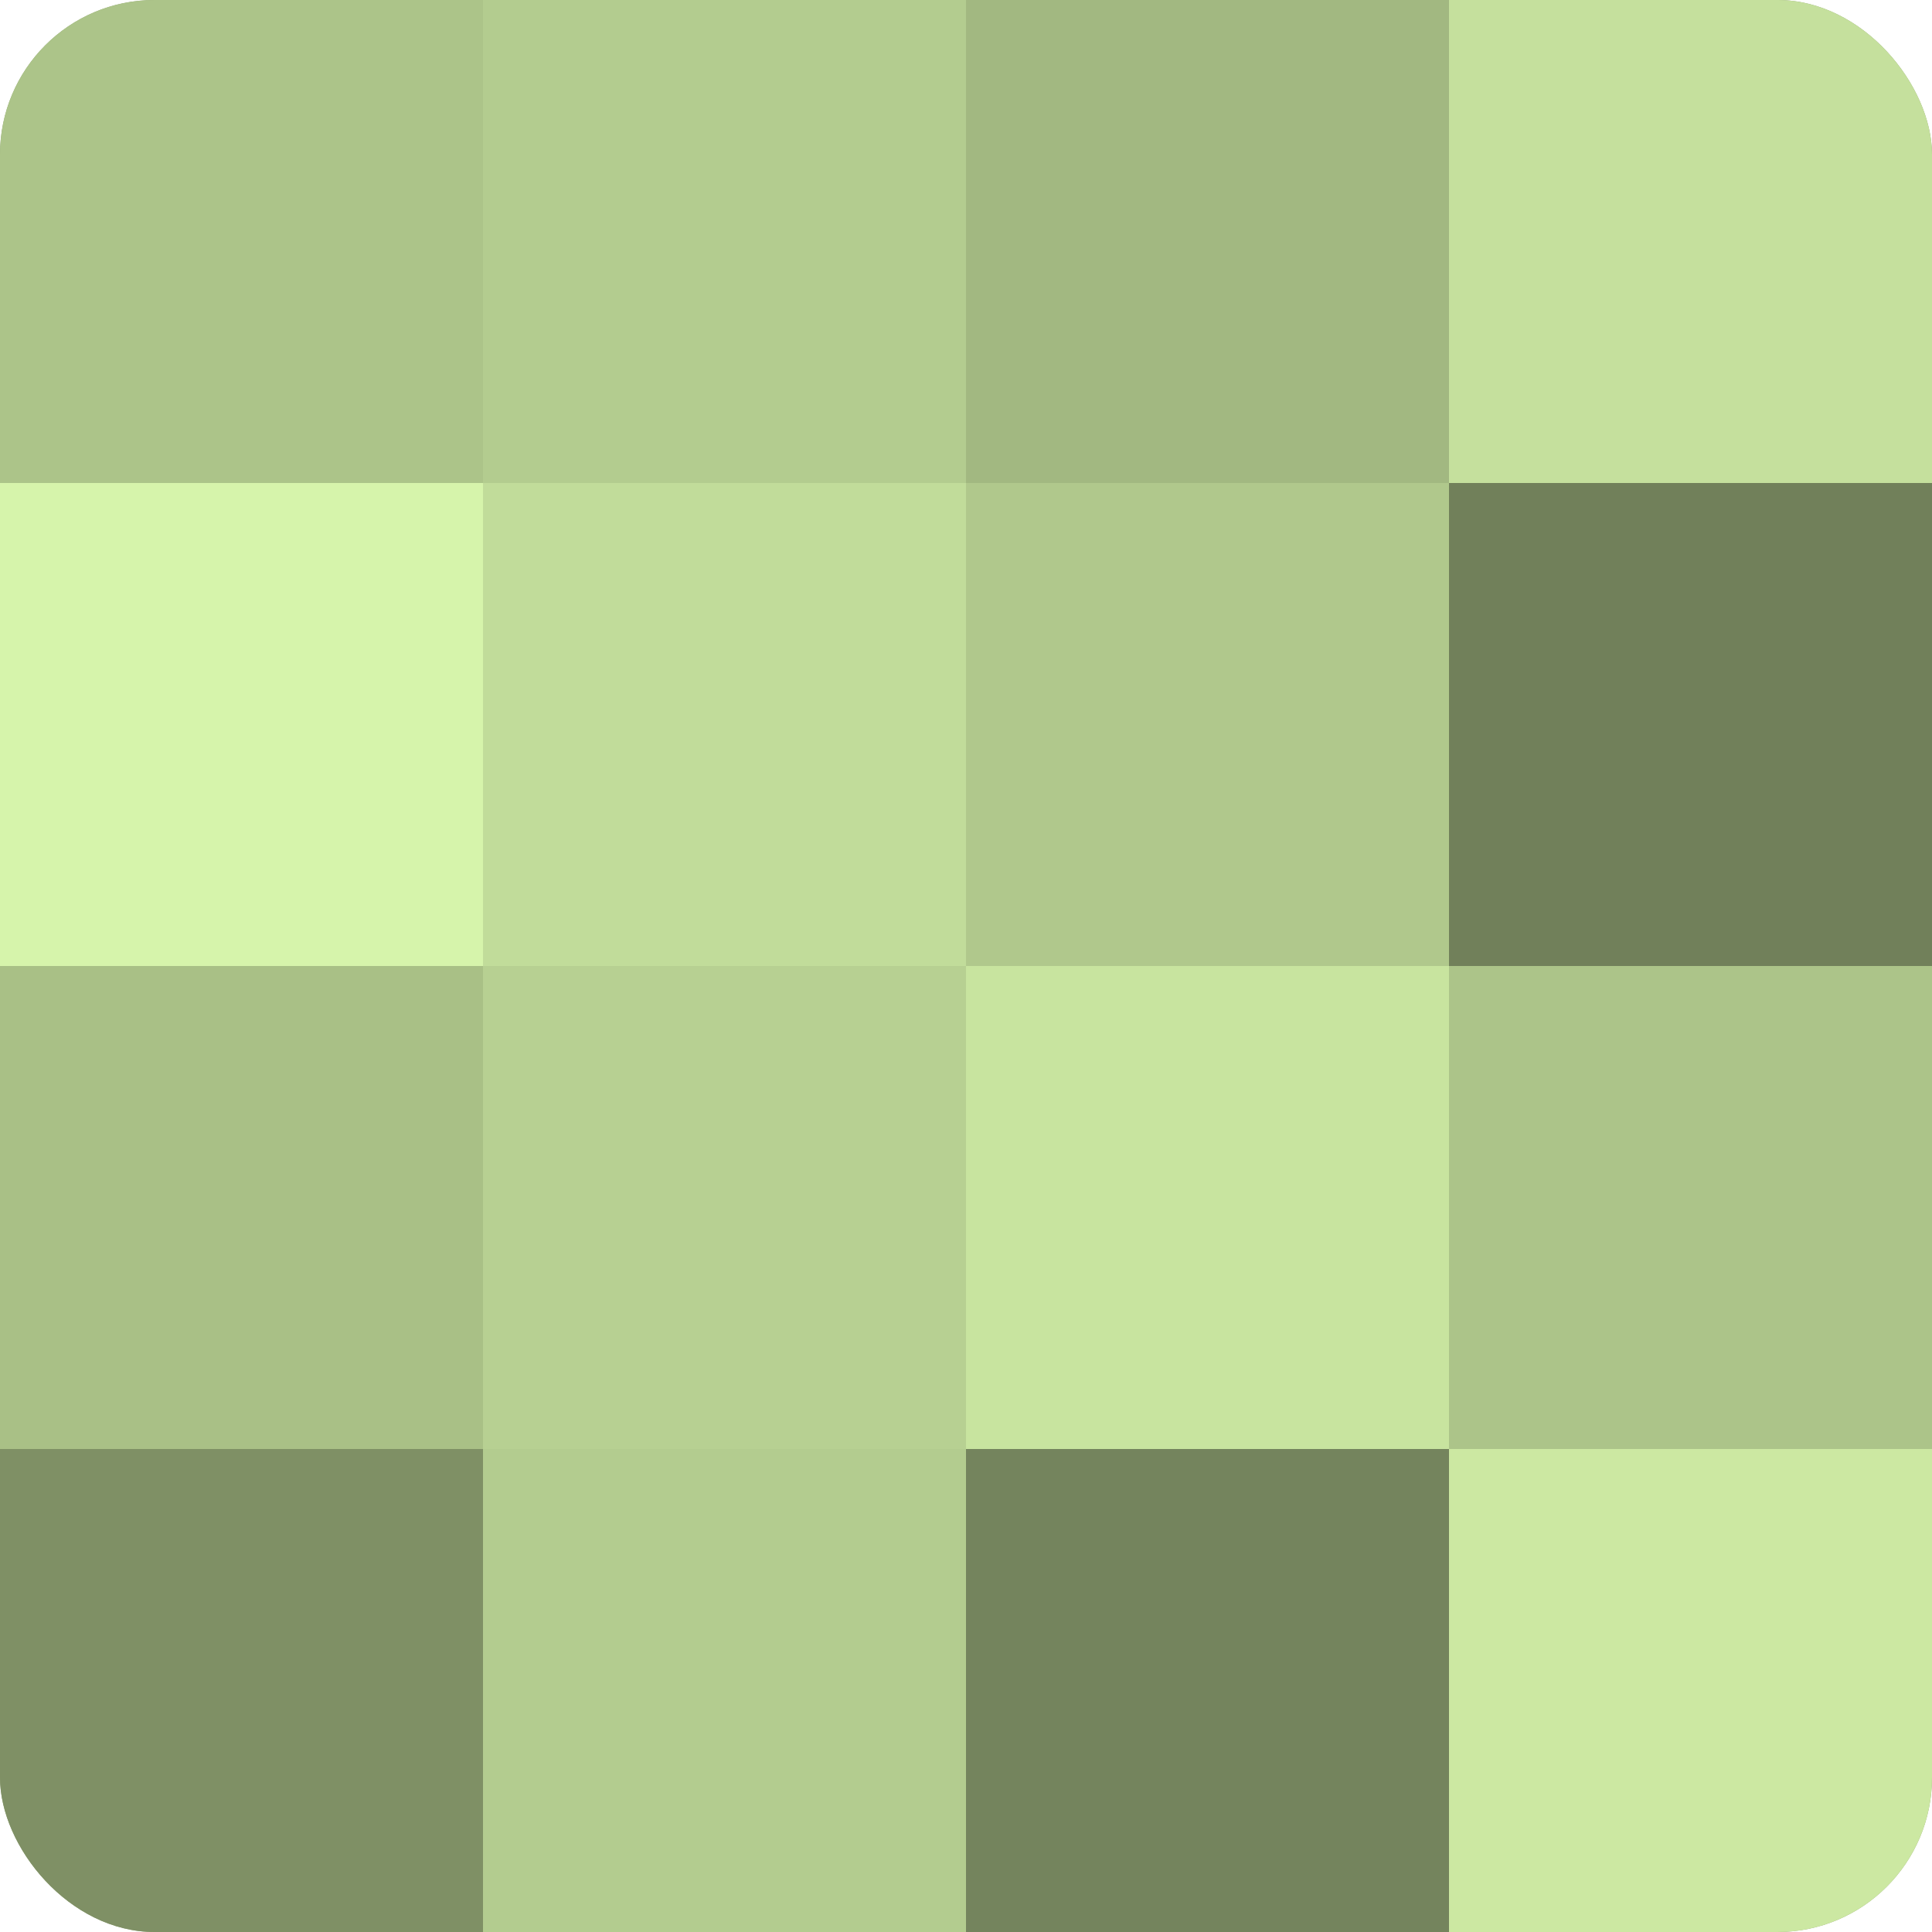
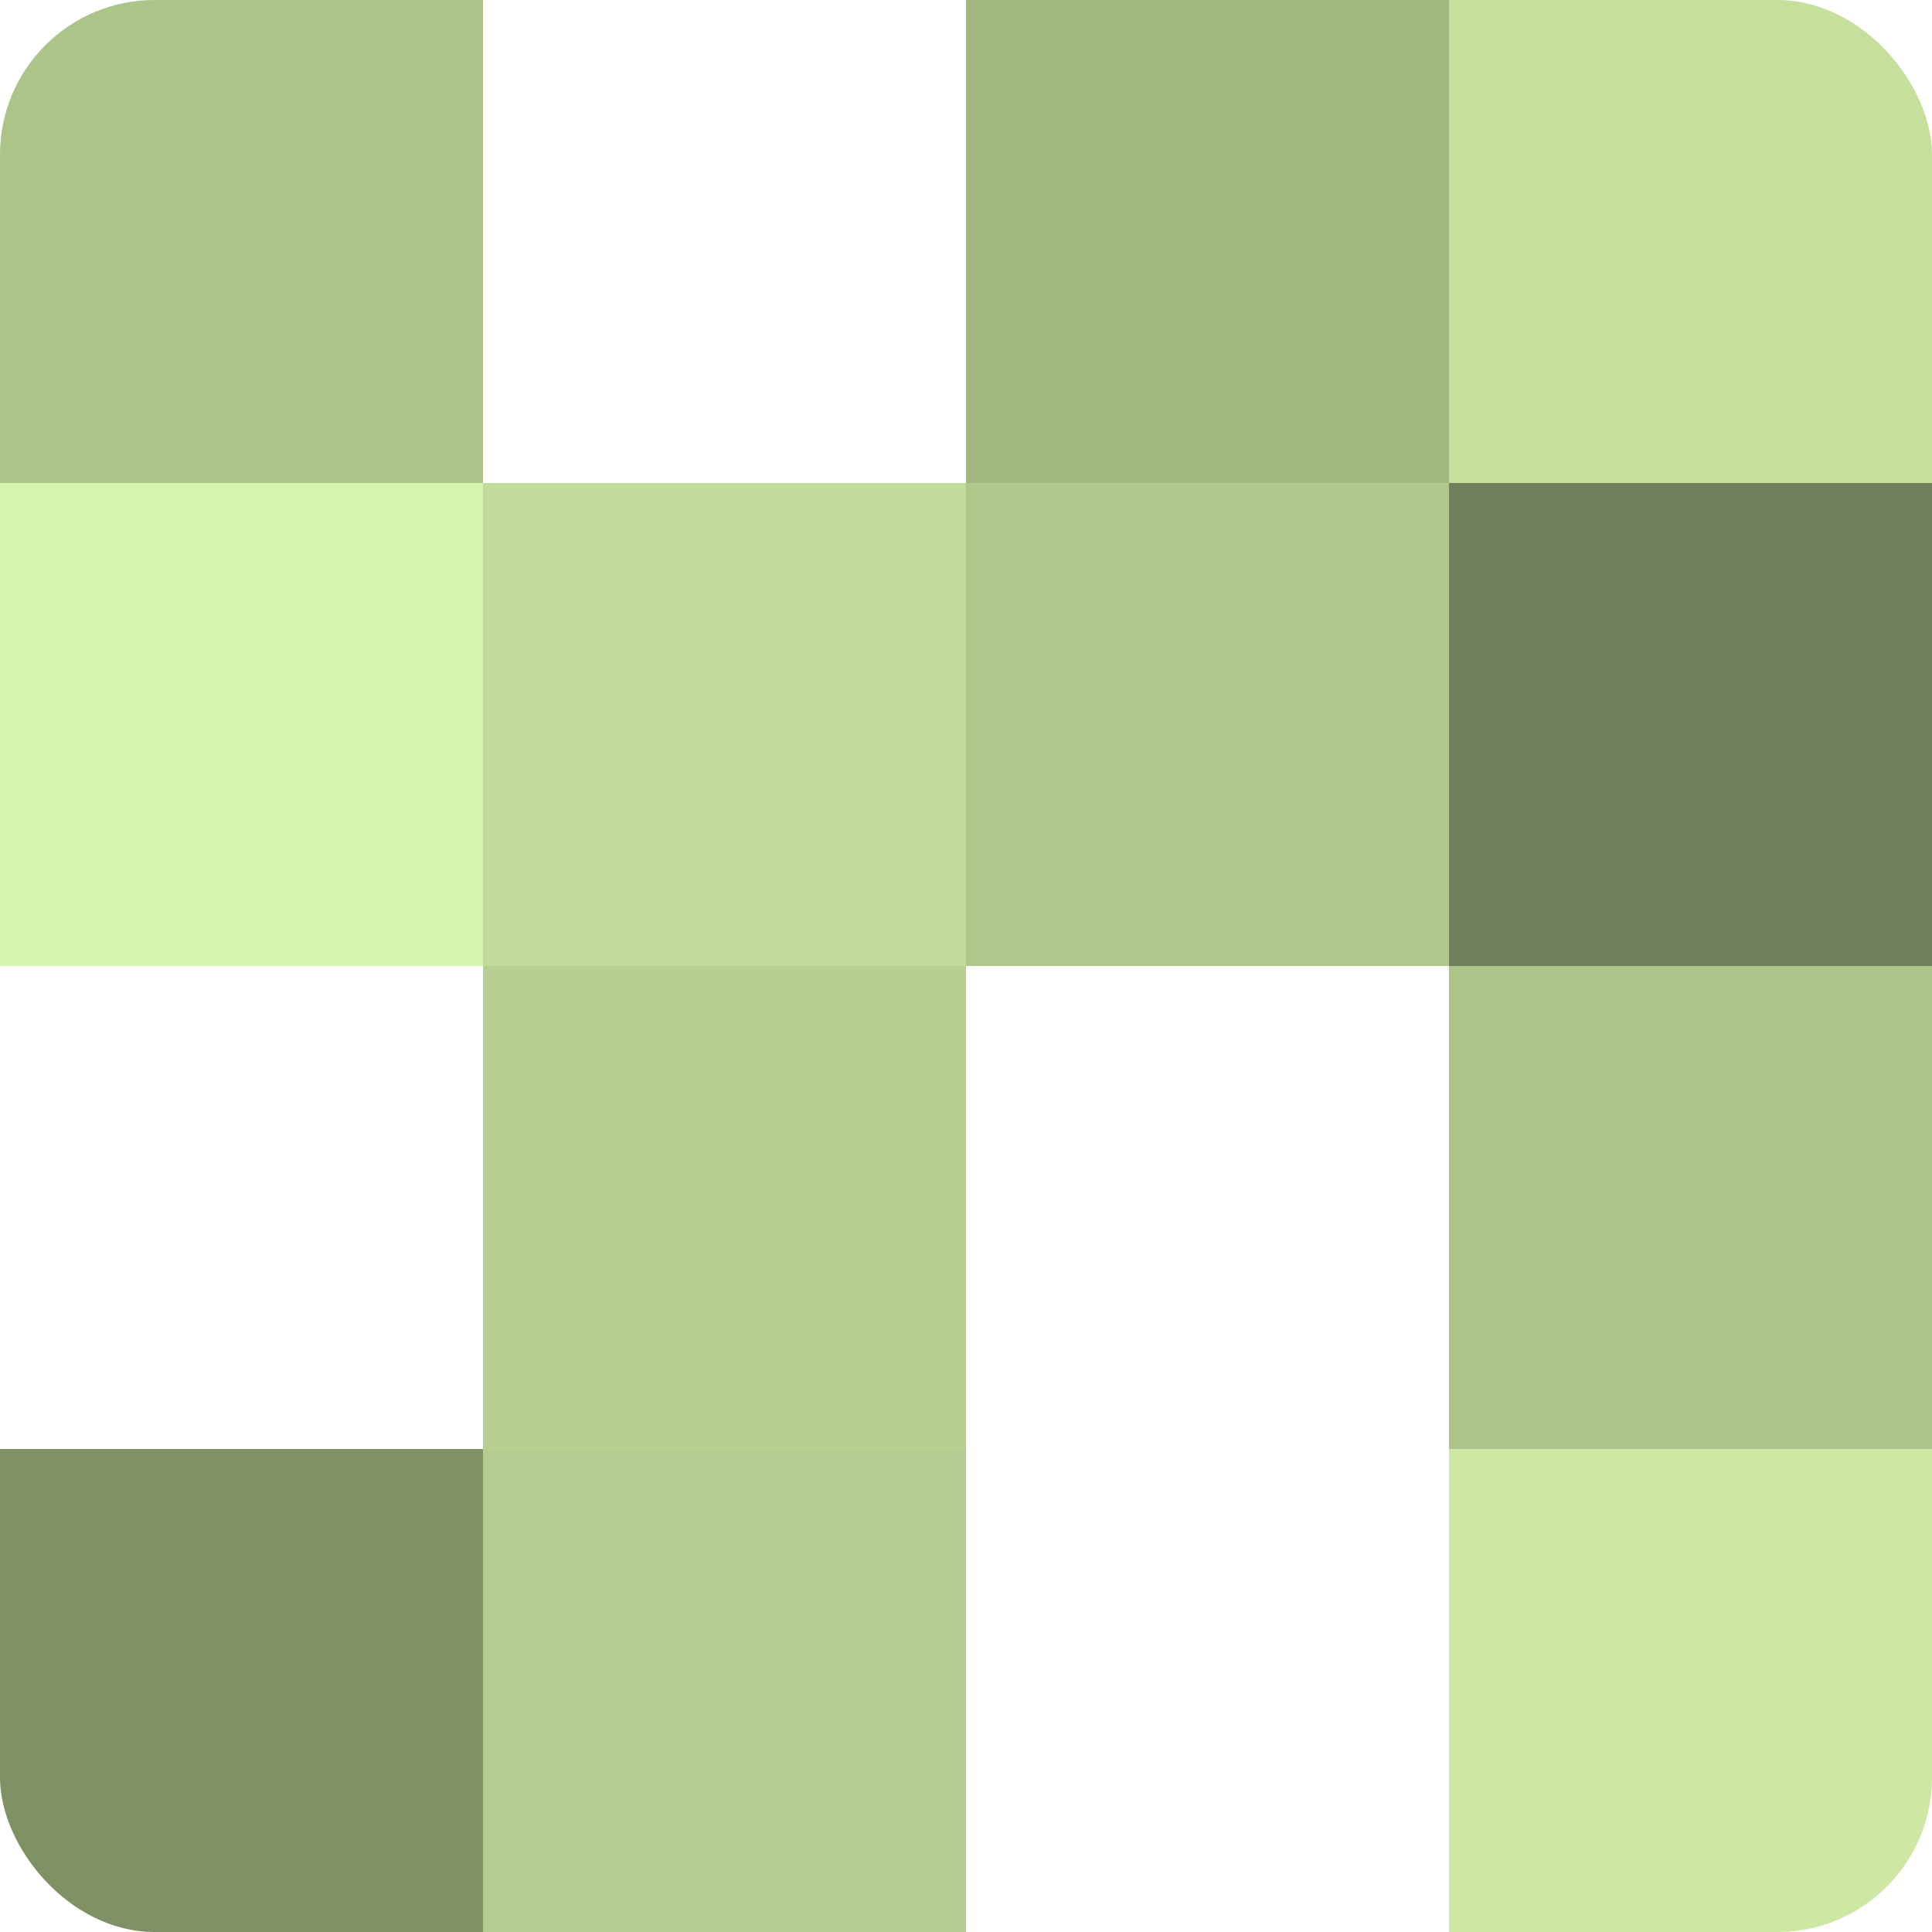
<svg xmlns="http://www.w3.org/2000/svg" width="60" height="60" viewBox="0 0 100 100" preserveAspectRatio="xMidYMid meet">
  <defs>
    <clipPath id="c" width="100" height="100">
      <rect width="100" height="100" rx="8" ry="8" />
    </clipPath>
  </defs>
  <g clip-path="url(#c)">
-     <rect width="100" height="100" fill="#8da070" />
    <rect width="25" height="25" fill="#acc489" />
    <rect y="25" width="25" height="25" fill="#d6f4ab" />
-     <rect y="50" width="25" height="25" fill="#a9c086" />
    <rect y="75" width="25" height="25" fill="#7f9065" />
-     <rect x="25" width="25" height="25" fill="#b3cc8f" />
    <rect x="25" y="25" width="25" height="25" fill="#c1dc9a" />
    <rect x="25" y="50" width="25" height="25" fill="#b7d092" />
    <rect x="25" y="75" width="25" height="25" fill="#b3cc8f" />
    <rect x="50" width="25" height="25" fill="#a2b881" />
    <rect x="50" y="25" width="25" height="25" fill="#b0c88c" />
-     <rect x="50" y="50" width="25" height="25" fill="#c8e49f" />
-     <rect x="50" y="75" width="25" height="25" fill="#74845d" />
    <rect x="75" width="25" height="25" fill="#c5e09d" />
    <rect x="75" y="25" width="25" height="25" fill="#71805a" />
    <rect x="75" y="50" width="25" height="25" fill="#acc489" />
    <rect x="75" y="75" width="25" height="25" fill="#cce8a2" />
  </g>
</svg>